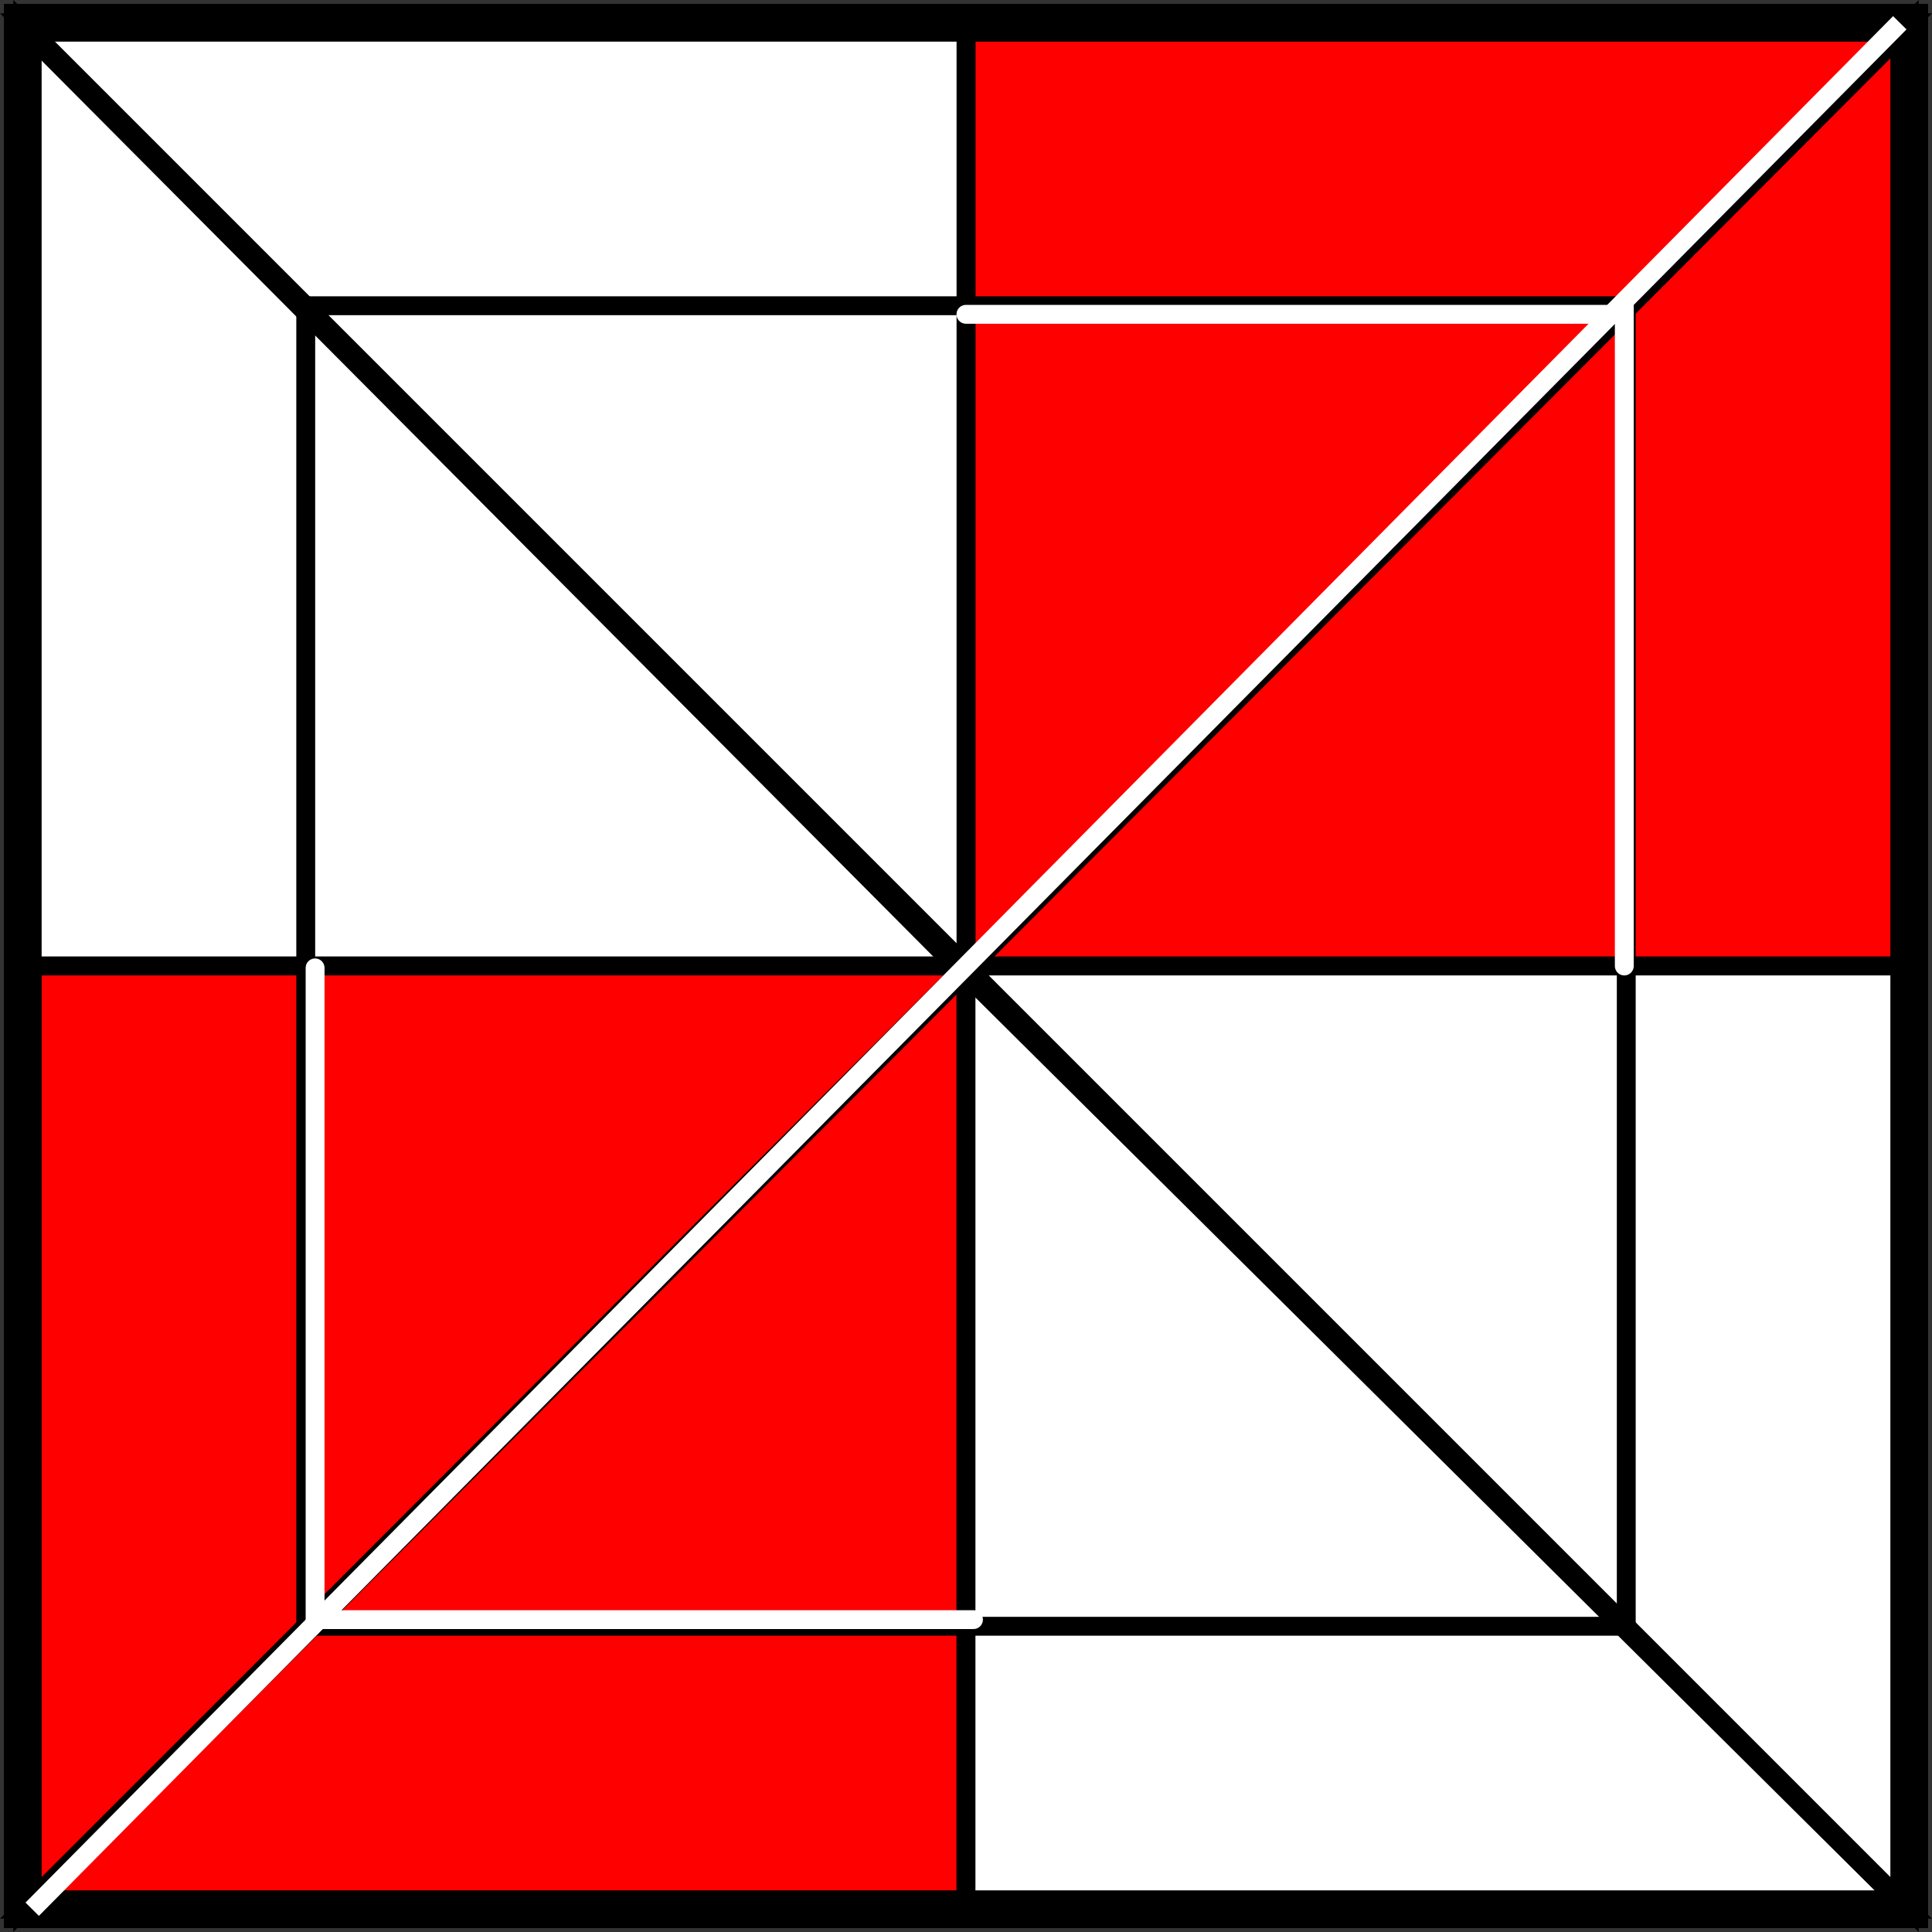
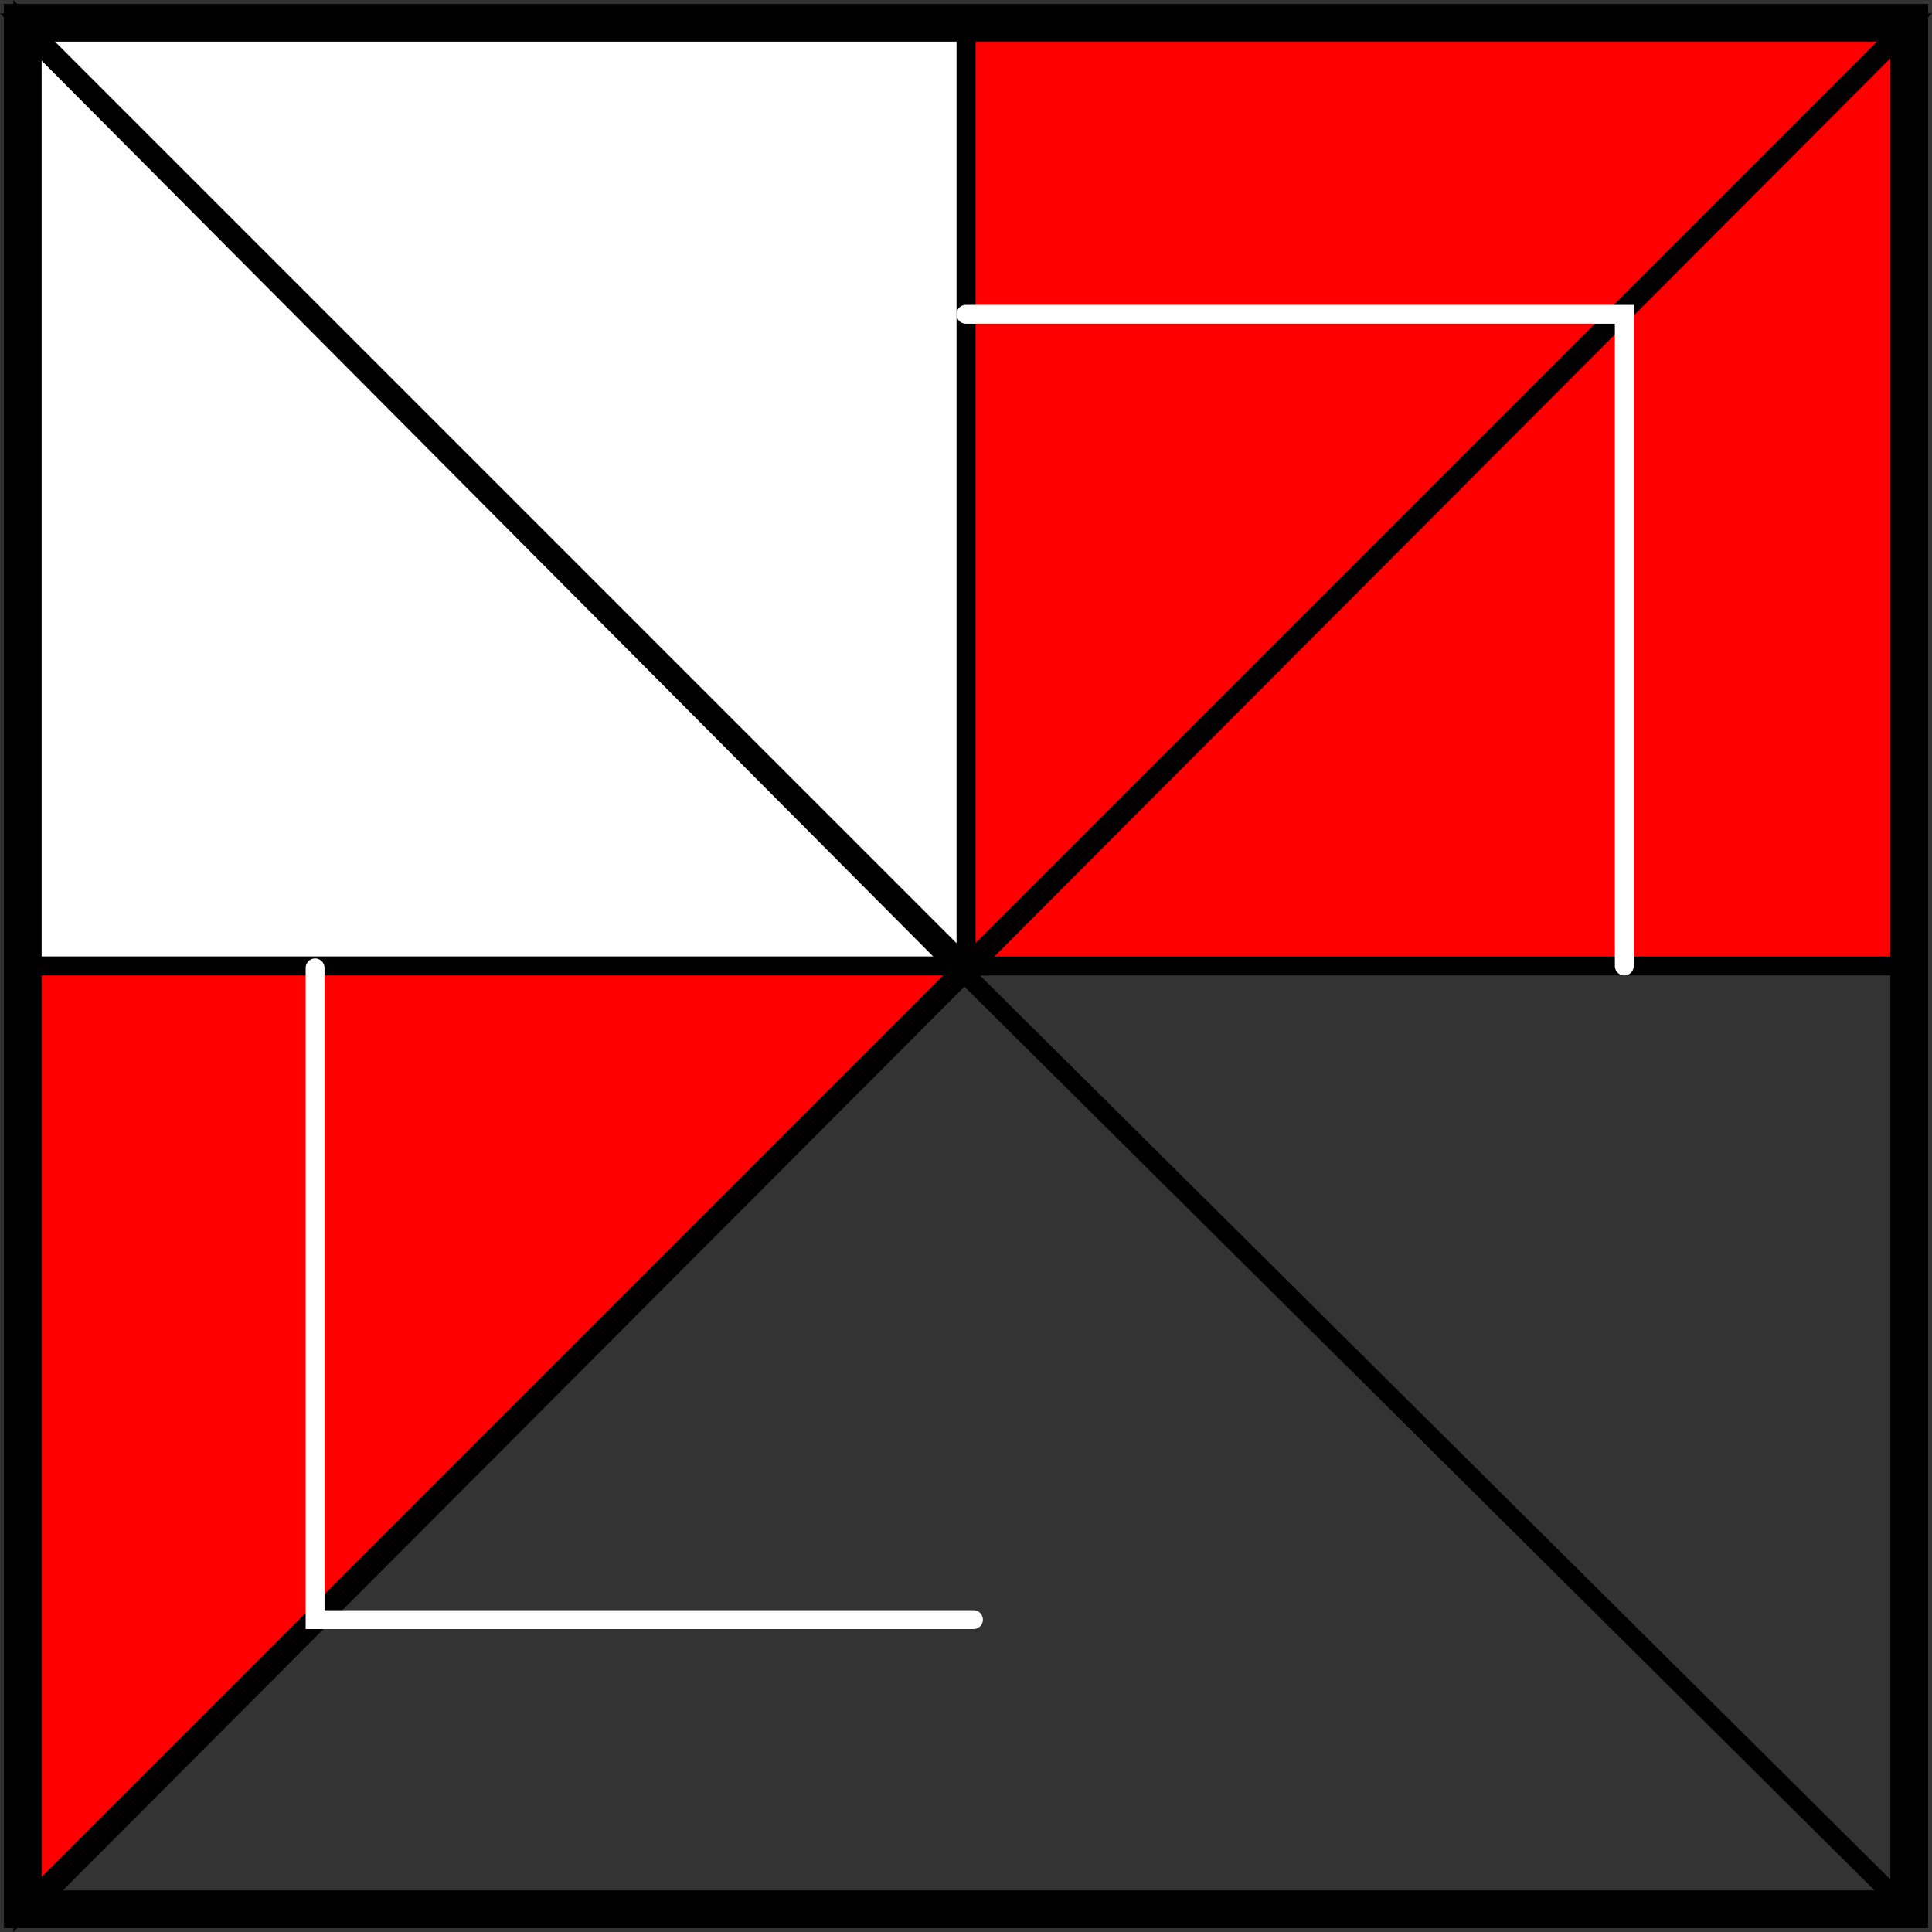
<svg xmlns="http://www.w3.org/2000/svg" width="102.414" height="102.414" viewBox="0 0 102.414 102.414">
  <rect x="0" y="0" width="102.414" height="102.414" fill="#333333" stroke="none" />
  <g id="グループ_90" data-name="グループ 90" transform="translate(-131.793 1195.969)">
    <g id="グループ_53" data-name="グループ 53" transform="translate(133 -1194.762)">
      <g id="グループ_4" data-name="グループ 4">
-         <path id="パス_26" data-name="パス 26" d="M50,0,0,50H50Z" transform="translate(0 50)" fill="red" stroke="#000" stroke-width="1" />
-         <path id="パス_21" data-name="パス 21" d="M50,0,0,50H50Z" transform="translate(50)" fill="red" stroke="#000" stroke-width="1" />
+         <path id="パス_21" data-name="パス 21" d="M50,0,0,50H50" transform="translate(50)" fill="red" stroke="#000" stroke-width="1" />
        <path id="パス_28" data-name="パス 28" d="M0,0,50,50H0Z" fill="#fff" stroke="#000" stroke-width="1" />
-         <path id="パス_24" data-name="パス 24" d="M0,0,50,50H0Z" transform="translate(50 50)" fill="#fff" stroke="#000" stroke-width="1" />
        <path id="パス_22" data-name="パス 22" d="M0,50,50,0H0Z" transform="translate(50)" fill="red" stroke="#000" stroke-width="1" />
        <path id="パス_27" data-name="パス 27" d="M50,50,0,0H50Z" fill="#fff" stroke="#000" stroke-width="1" />
-         <path id="パス_23" data-name="パス 23" d="M50,50,0,0H50Z" transform="translate(50 50)" fill="#fff" stroke="#000" stroke-width="1" />
        <path id="パス_25" data-name="パス 25" d="M0,50,50,0H0Z" transform="translate(0 50)" fill="red" stroke="#000" stroke-width="1" />
        <rect id="長方形_1" data-name="長方形 1" width="100" height="100" fill="none" stroke="#000" stroke-width="2" />
        <path id="パス_3" data-name="パス 3" d="M50.306.619l49.37,49.607" transform="translate(-49.982 0)" fill="none" stroke="#000" stroke-linecap="round" stroke-width="1" />
-         <rect id="長方形_6" data-name="長方形 6" width="70" height="70" transform="translate(15 15)" fill="none" stroke="#000" stroke-width="1" />
        <path id="パス_6" data-name="パス 6" d="M99.777.619.438,100.2" transform="translate(-0.216 0)" fill="none" stroke="#000" stroke-linecap="round" stroke-width="1" />
        <path id="パス_7" data-name="パス 7" d="M.438,50.7,49.77,99.686" transform="translate(49.792 0)" fill="none" stroke="#000" stroke-linecap="round" stroke-width="1" />
      </g>
      <path id="パス_29" data-name="パス 29" d="M314.6-241.4v34.548h34.9" transform="translate(-299.104 291.5)" fill="none" stroke="#fff" stroke-linecap="round" stroke-width="1" />
-       <line id="線_7" data-name="線 7" x1="99" y2="100" transform="translate(0.5)" fill="none" stroke="#fff" stroke-width="1" />
      <path id="パス_30" data-name="パス 30" d="M349.5-206.854V-241.4H314.6" transform="translate(-264.604 256.854)" fill="none" stroke="#fff" stroke-linecap="round" stroke-width="1" />
    </g>
  </g>
</svg>